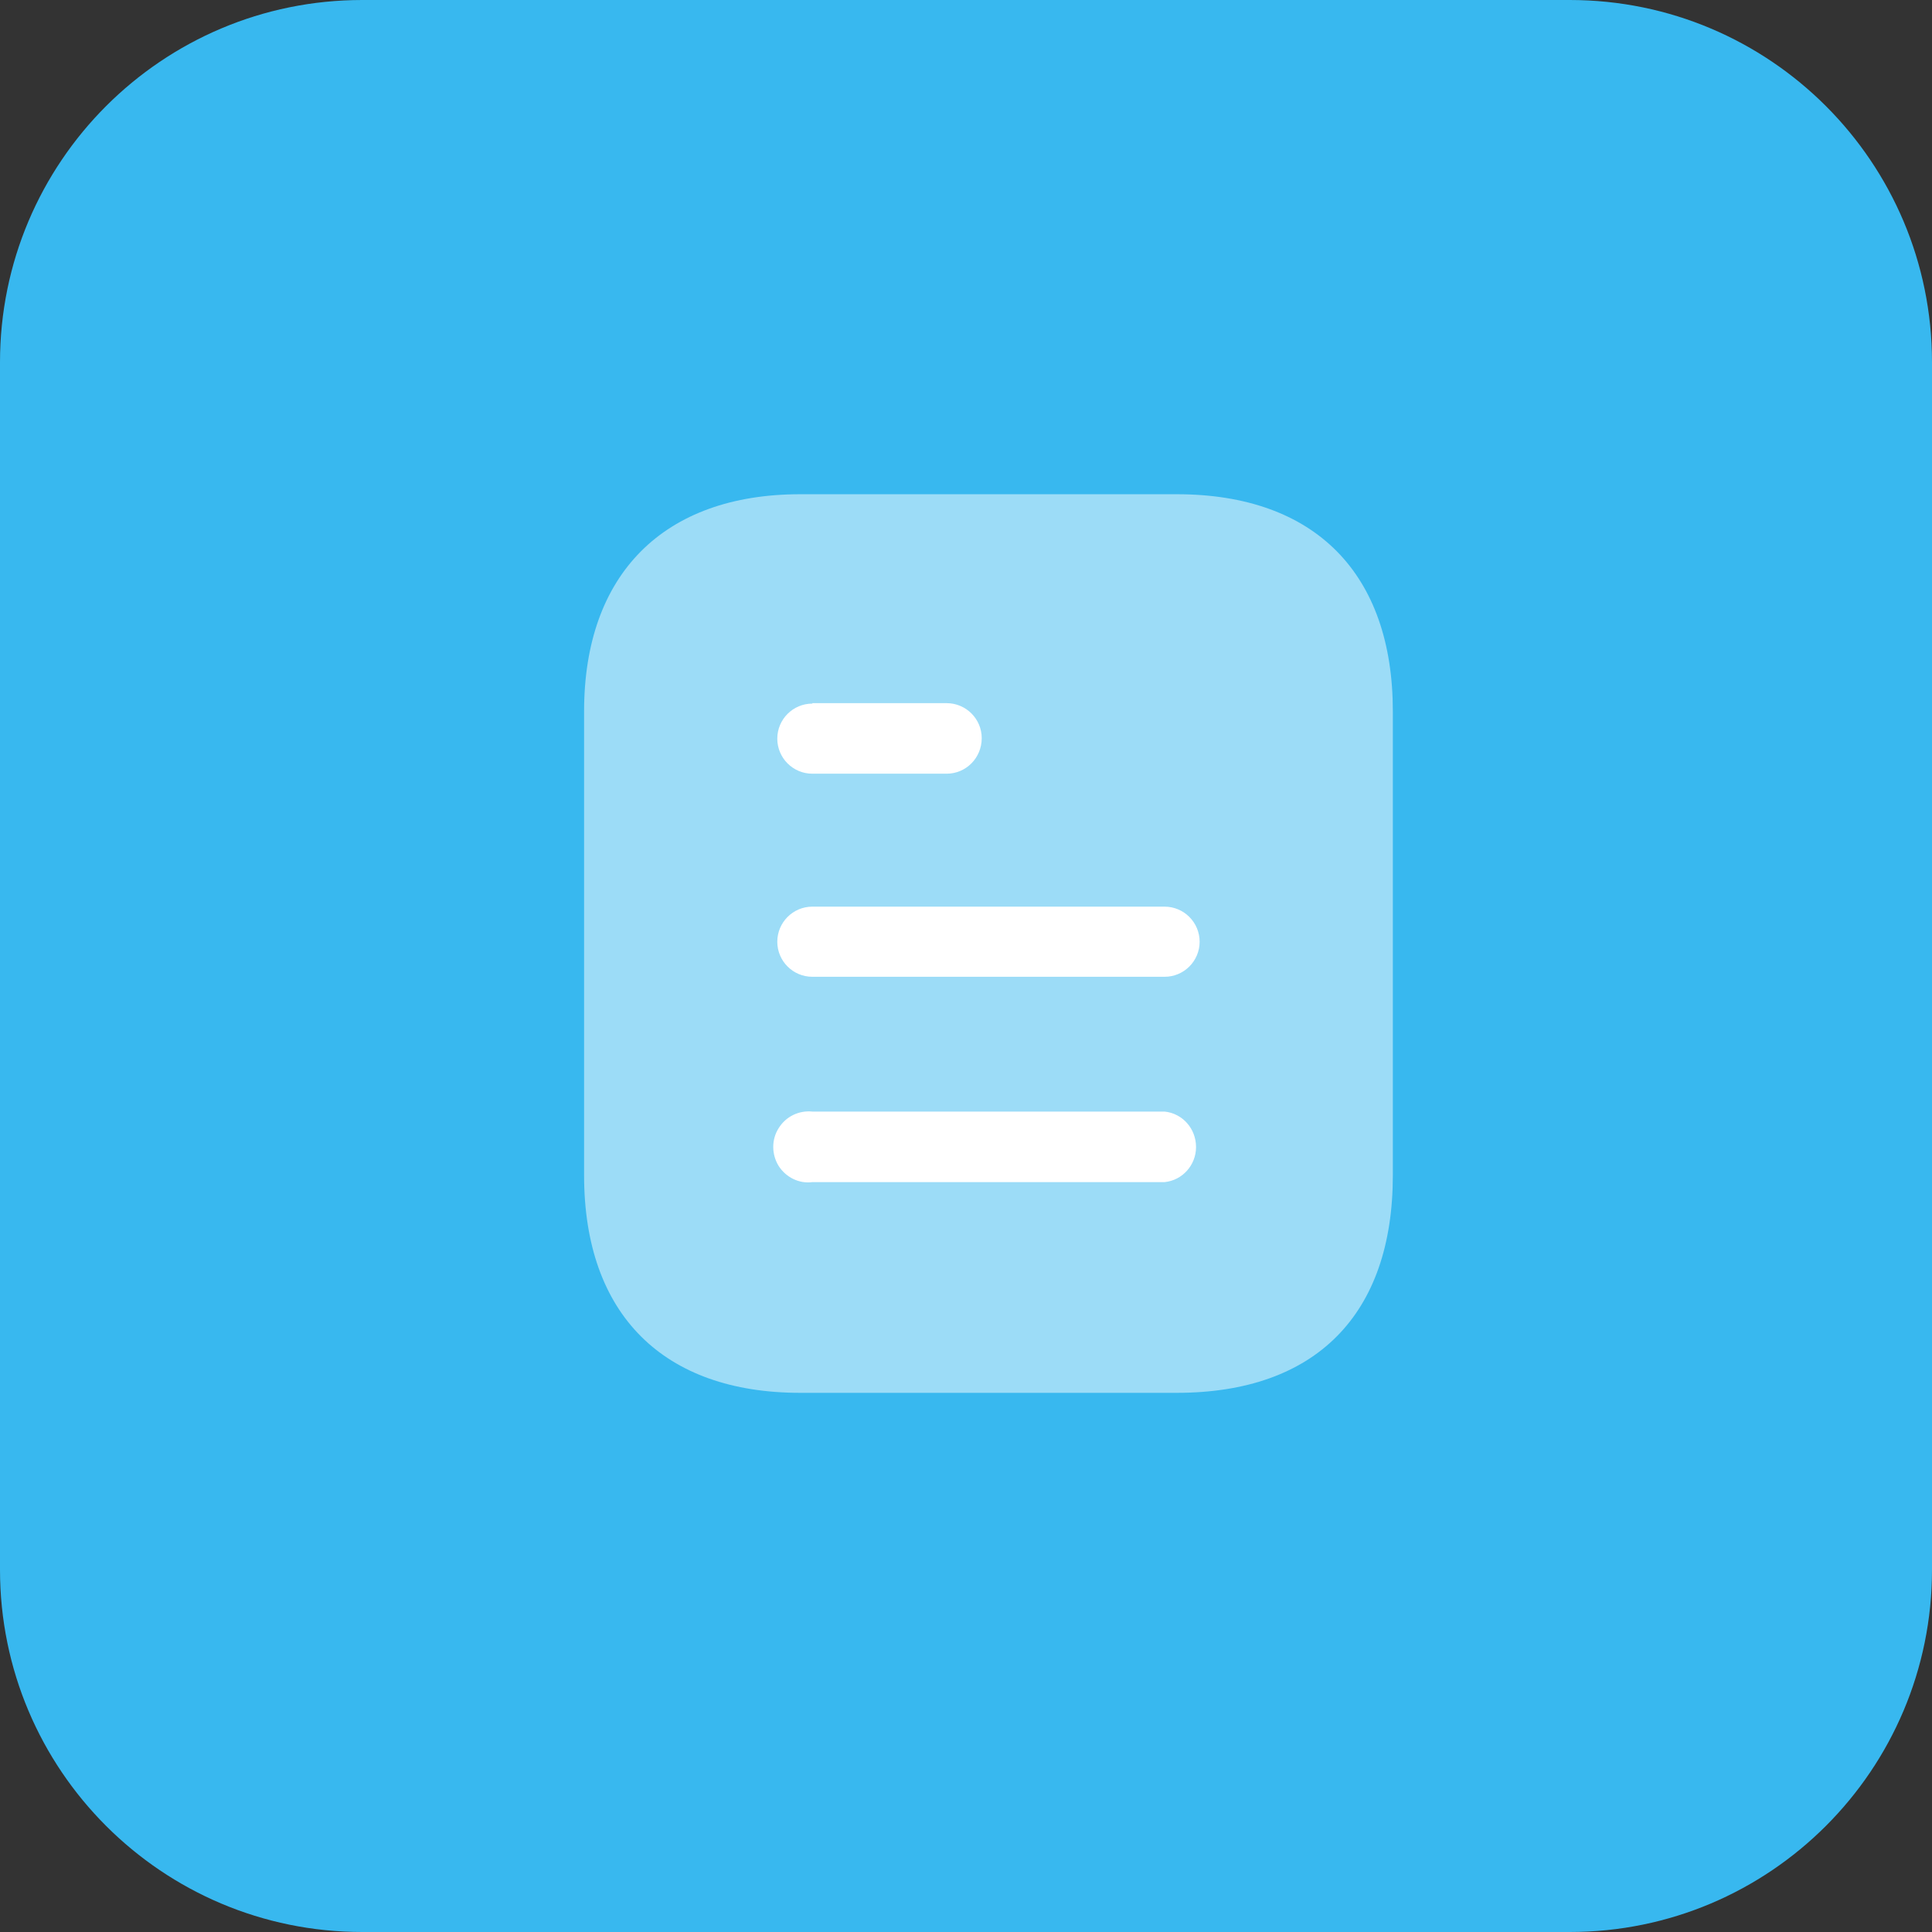
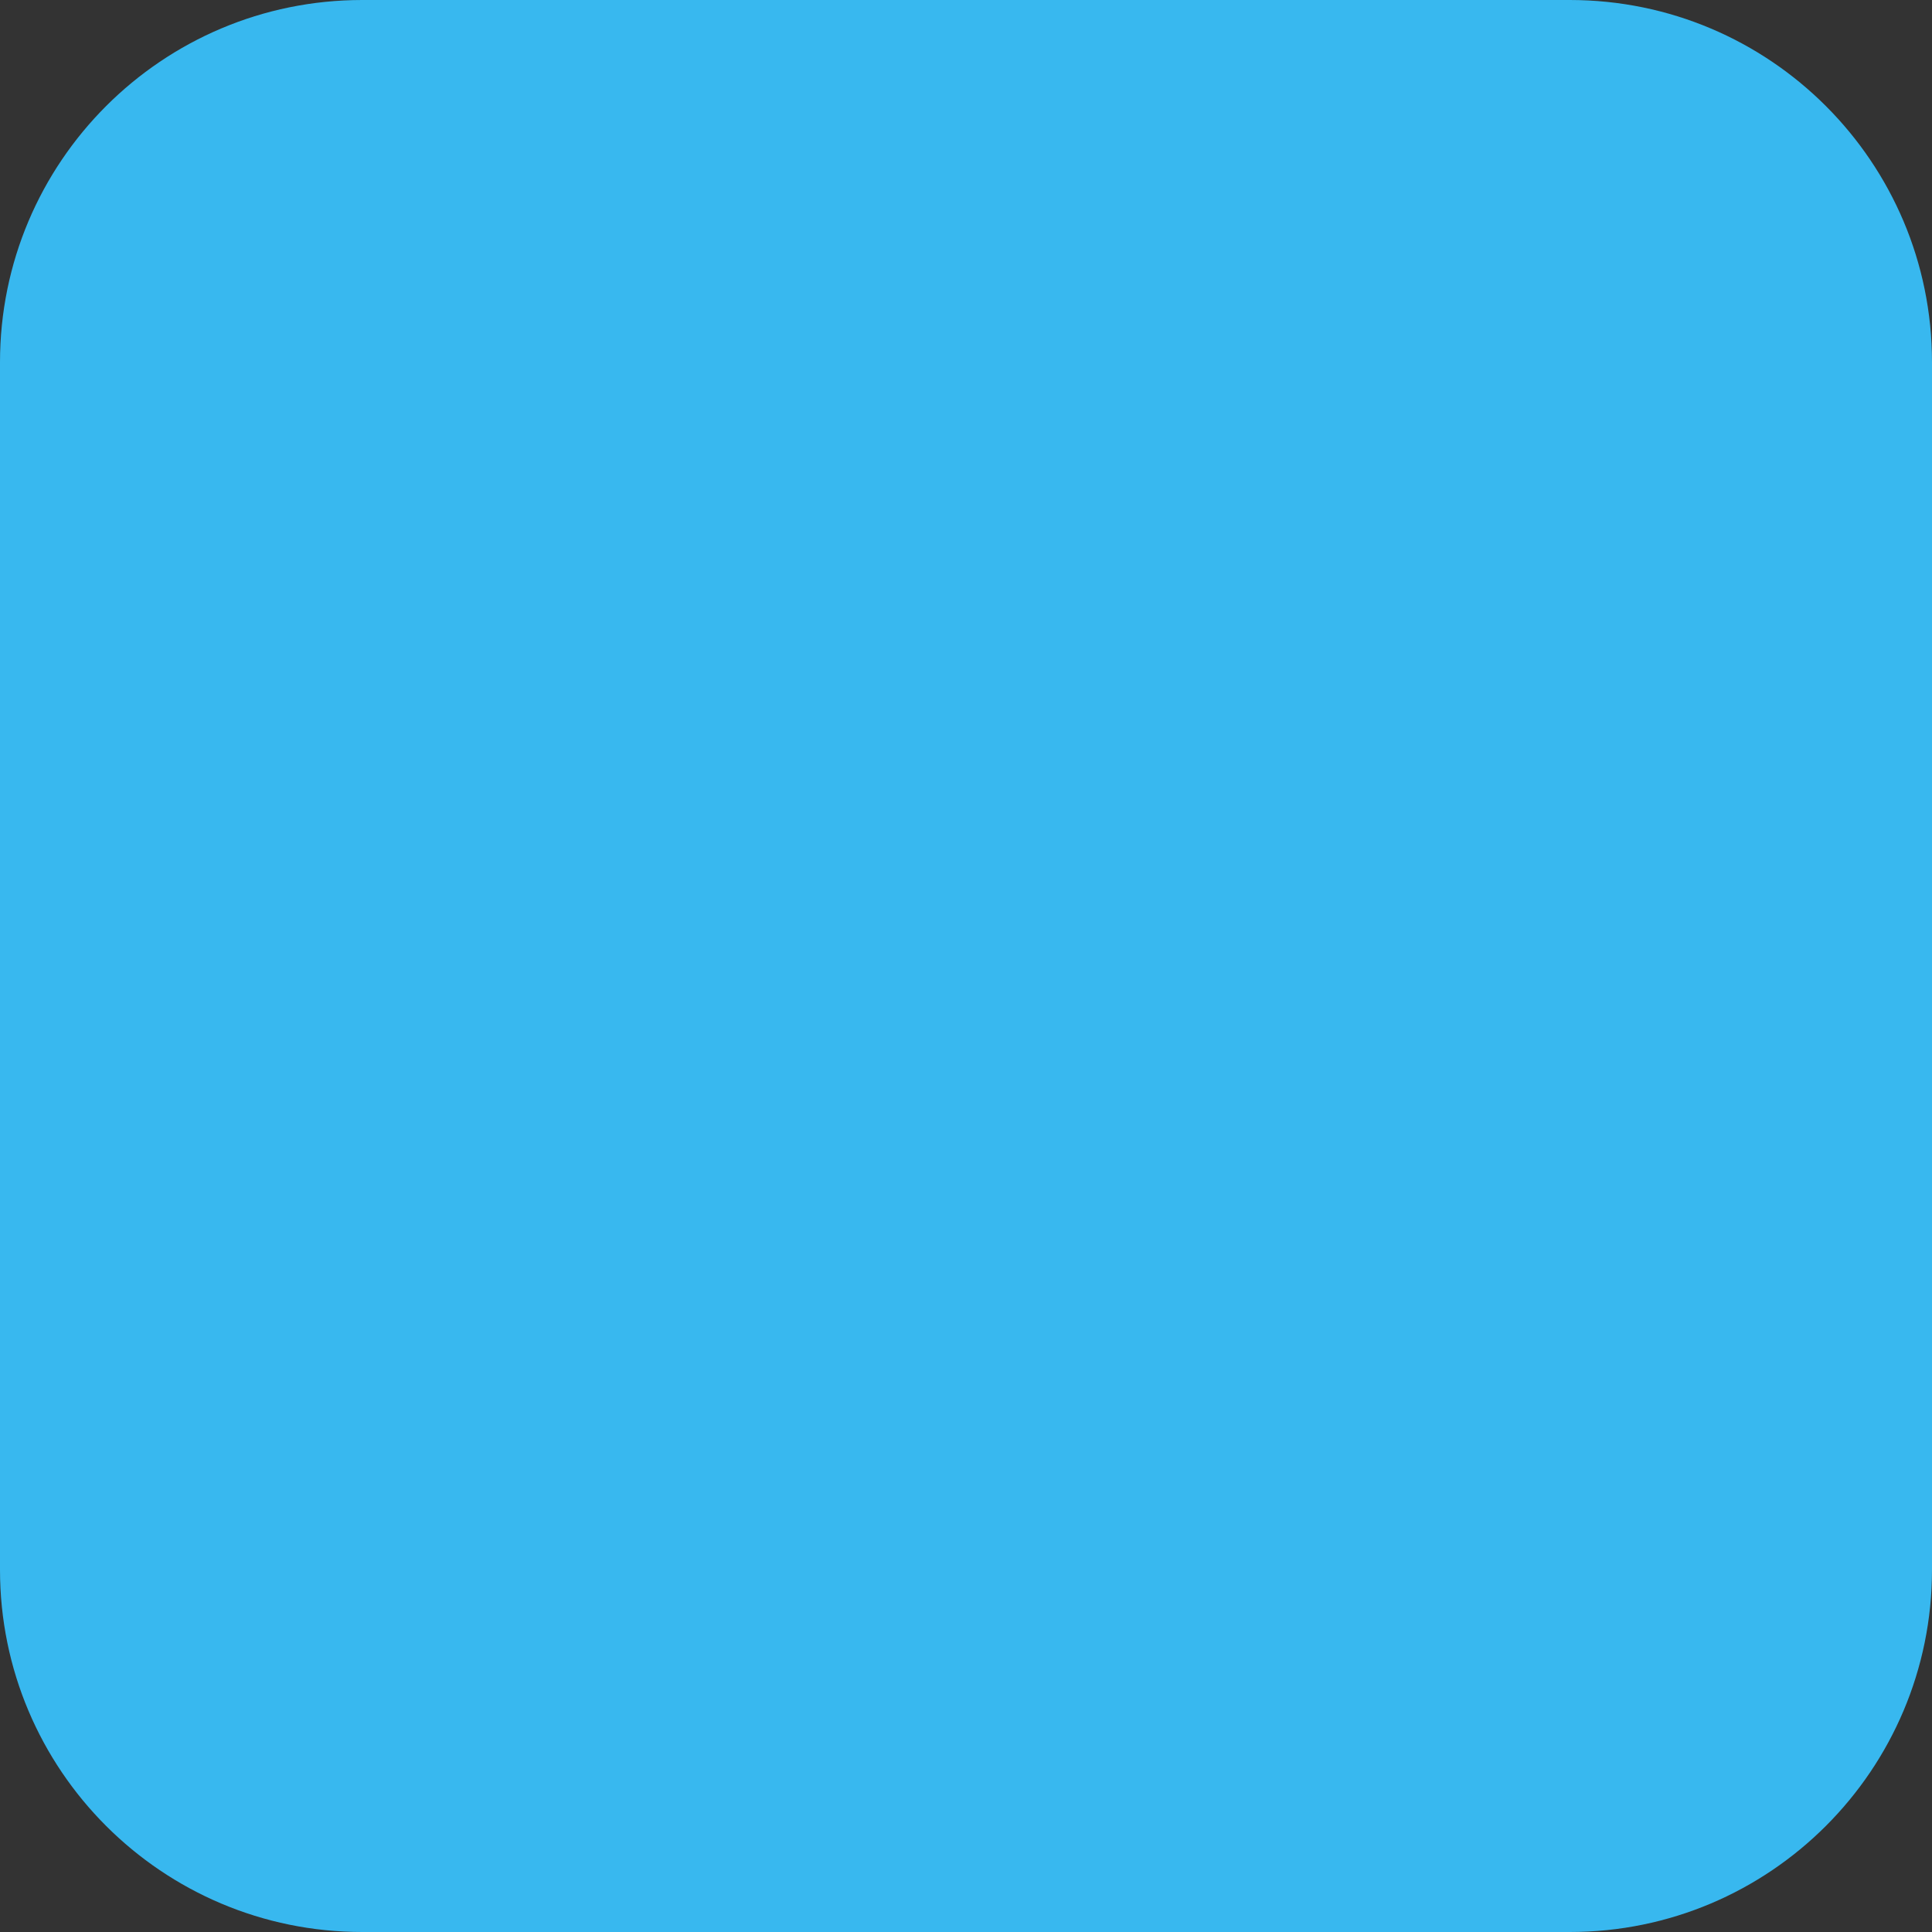
<svg xmlns="http://www.w3.org/2000/svg" width="43" height="43" viewBox="0 0 43 43" fill="none">
  <rect x="0" y="0" width="43" height="43" fill="#333333" stroke="none" />
  <path d="M34.938 43H8.062C3.609 43 0 39.391 0 34.938V8.062C0 3.609 3.609 0 8.062 0H34.938C39.391 0 43 3.609 43 8.062V34.938C43 39.391 39.391 43 34.938 43Z" fill="#38B8EF" />
-   <path opacity="0.5" d="M26.191 11H17.81C14.77 11 13 12.78 13 15.83V26.16C13 29.26 14.77 31 17.81 31H26.191C29.28 31 31 29.26 31 26.16V15.83C31 12.78 29.28 11 26.191 11Z" fill="white" />
-   <path fill-rule="evenodd" clip-rule="evenodd" d="M18.08 15.65V15.66C17.649 15.66 17.3 16.01 17.3 16.44C17.3 16.87 17.649 17.22 18.08 17.22H21.069C21.5 17.22 21.85 16.87 21.85 16.429C21.85 16 21.5 15.65 21.069 15.65H18.08ZM25.92 21.74H18.08C17.649 21.74 17.3 21.39 17.3 20.96C17.3 20.53 17.649 20.179 18.08 20.179H25.92C26.35 20.179 26.7 20.53 26.7 20.96C26.7 21.39 26.35 21.74 25.92 21.74ZM25.92 26.31H18.08C17.78 26.35 17.49 26.2 17.33 25.95C17.17 25.69 17.17 25.36 17.33 25.11C17.49 24.85 17.78 24.71 18.08 24.74H25.92C26.319 24.78 26.62 25.12 26.62 25.53C26.62 25.929 26.319 26.27 25.92 26.31Z" fill="white" />
</svg>